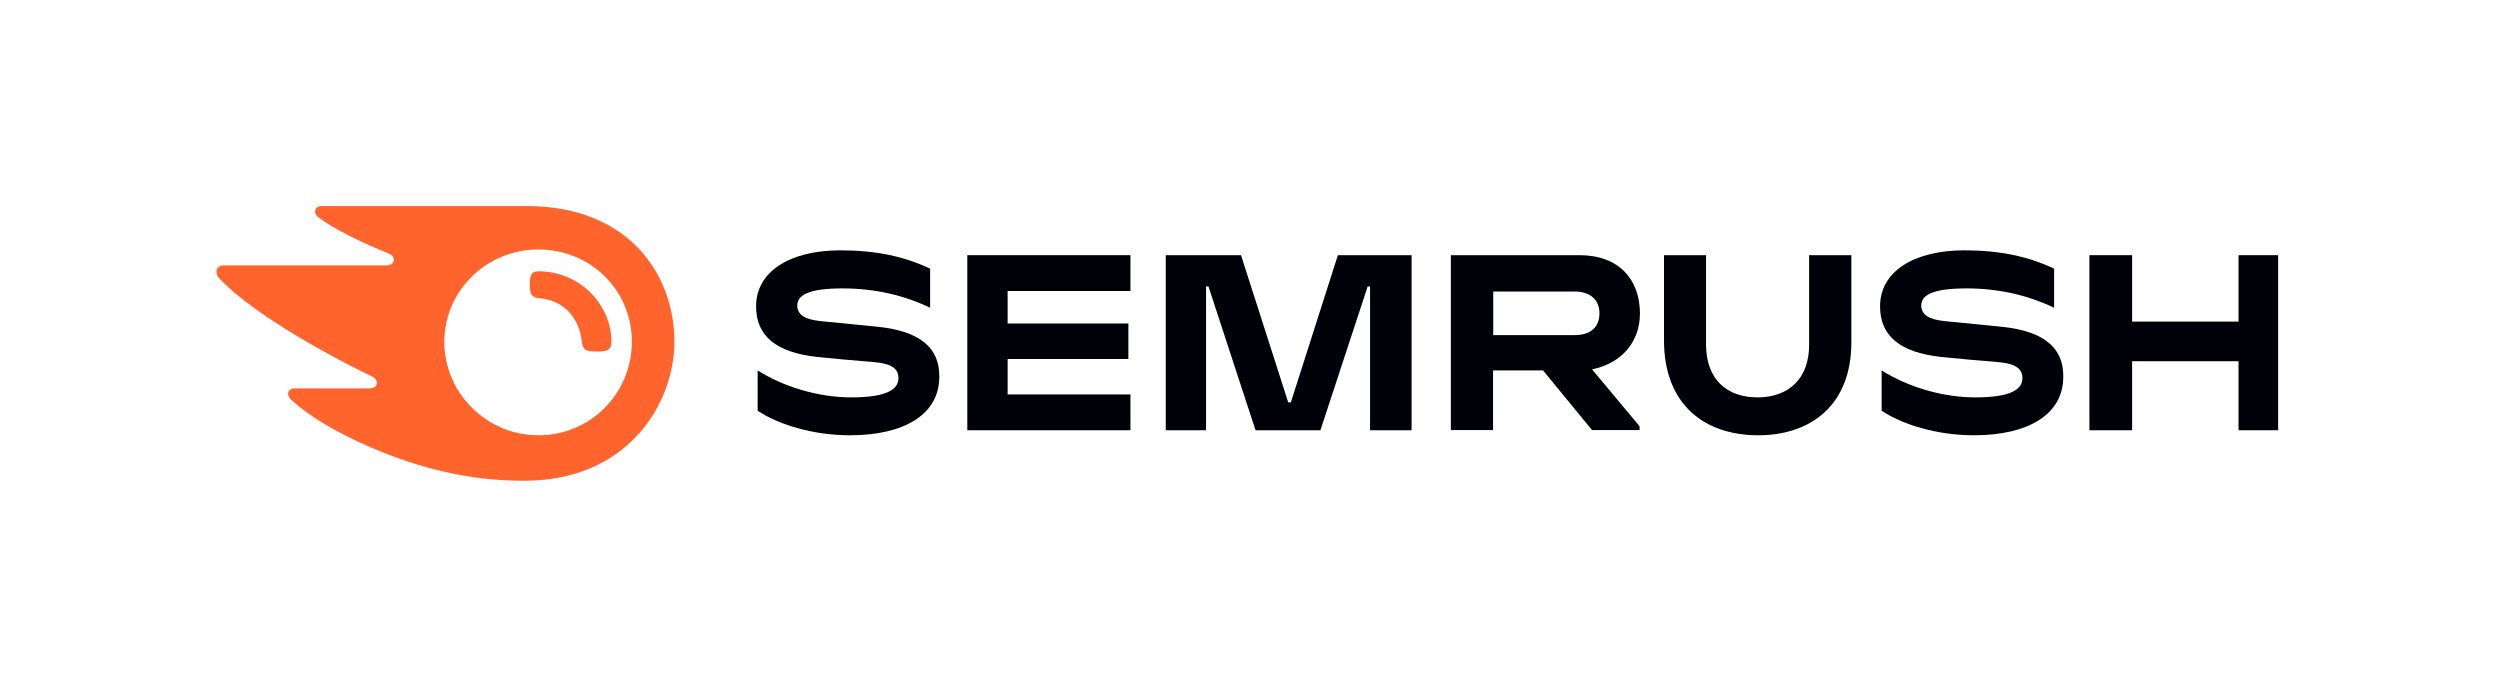
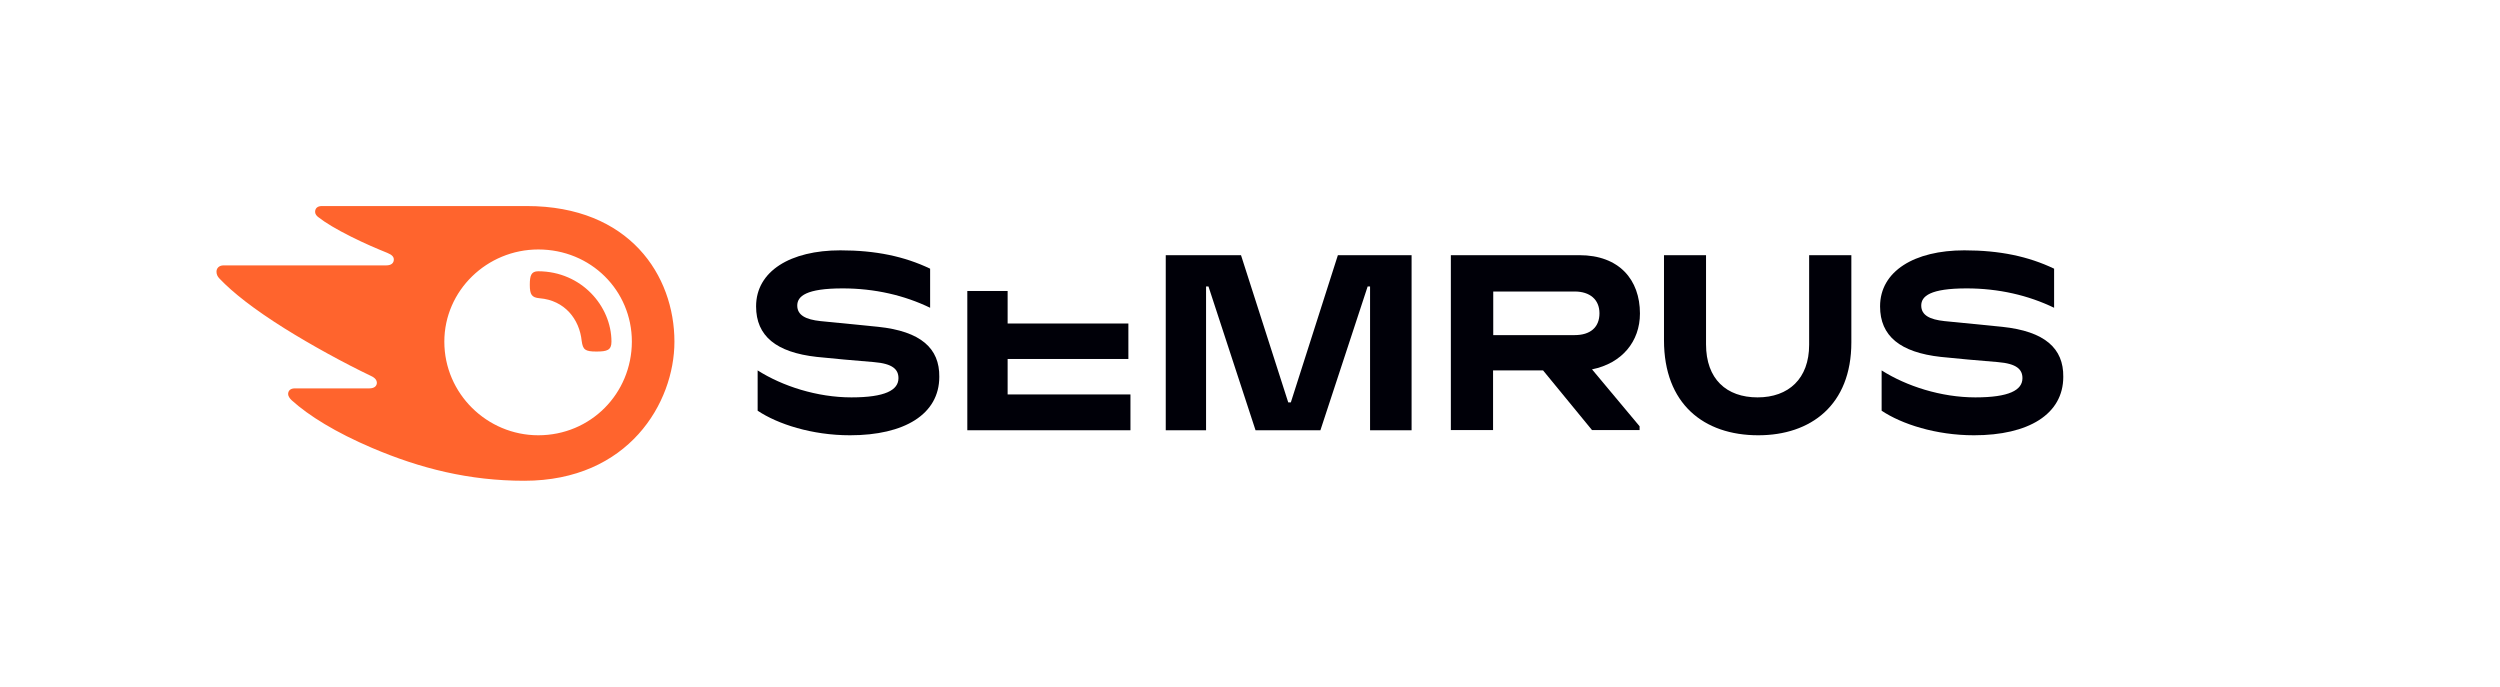
<svg xmlns="http://www.w3.org/2000/svg" width="364" height="100" viewBox="0 0 364 100" fill="none">
  <path d="M238.776 45.643C238.776 40.731 235.753 37.154 229.96 37.154H211.244V62.62H217.39V53.93H224.67L231.798 62.62H238.725V62.066L231.798 53.779C236.156 52.897 238.776 49.723 238.776 45.643ZM229.28 48.791H217.416V42.444H229.28C231.471 42.444 232.882 43.602 232.882 45.617C232.882 47.683 231.521 48.791 229.28 48.791Z" fill="#000008" />
-   <path d="M331.698 37.154H325.929V46.827H310.438V37.154H304.217V62.645H310.438V52.595H325.929V62.645H331.698V37.154Z" fill="#000008" />
  <path d="M194.796 37.154L187.945 58.59H187.567L180.691 37.154H169.733V62.645H175.602V41.713H175.955L182.806 62.645H192.252L199.129 41.713H199.481V62.645H205.527V37.154H194.796Z" fill="#000008" />
  <path d="M127.844 47.582C125.678 47.355 121.622 46.978 119.456 46.751C117.315 46.524 116.081 45.895 116.081 44.484C116.081 43.124 117.391 41.99 122.68 41.99C127.365 41.99 131.673 42.998 135.426 44.811V39.119C131.673 37.33 127.517 36.449 122.353 36.449C115.098 36.449 110.086 39.471 110.086 44.61C110.086 48.942 113.033 51.31 118.927 51.965C121.068 52.192 124.695 52.519 127.239 52.721C130.01 52.947 130.816 53.804 130.816 55.063C130.816 56.801 128.877 57.859 123.965 57.859C118.977 57.859 113.915 56.222 110.313 53.93V59.799C113.209 61.738 118.197 63.376 123.763 63.376C131.673 63.376 136.761 60.328 136.761 54.862C136.811 50.731 134.091 48.237 127.844 47.582Z" fill="#000008" />
-   <path d="M140.841 37.154V62.645H164.594V57.431H146.71V52.267H164.292V47.103H146.71V42.368H164.594V37.154H140.841Z" fill="#000008" />
+   <path d="M140.841 37.154V62.645H164.594V57.431H146.71V52.267H164.292V47.103H146.71V42.368H164.594H140.841Z" fill="#000008" />
  <path d="M291.496 47.582C289.33 47.355 285.274 46.978 283.108 46.751C280.967 46.524 279.733 45.895 279.733 44.484C279.733 43.124 281.043 41.99 286.332 41.99C291.017 41.99 295.325 42.998 299.078 44.811V39.119C295.325 37.33 291.169 36.449 286.005 36.449C278.75 36.449 273.738 39.471 273.738 44.61C273.738 48.942 276.685 51.31 282.579 51.965C284.72 52.192 288.347 52.519 290.891 52.721C293.662 52.947 294.468 53.804 294.468 55.063C294.468 56.801 292.529 57.859 287.617 57.859C282.63 57.859 277.567 56.222 273.965 53.93V59.799C276.861 61.738 281.849 63.376 287.415 63.376C295.325 63.376 300.413 60.328 300.413 54.862C300.463 50.731 297.743 48.237 291.496 47.582Z" fill="#000008" />
  <path d="M263.411 37.154V50.202C263.411 55.139 260.413 57.859 255.904 57.859C251.37 57.859 248.398 55.189 248.398 50.126V37.154H242.277V49.547C242.277 58.791 248.045 63.376 256.005 63.376C263.637 63.376 269.557 58.993 269.557 49.849V37.154H263.411Z" fill="#000008" />
  <path d="M89.028 49.748C89.028 50.982 88.398 51.184 86.836 51.184C85.174 51.184 84.872 50.907 84.695 49.647C84.368 46.448 82.201 43.728 78.574 43.426C77.416 43.325 77.139 42.897 77.139 41.461C77.139 40.126 77.34 39.496 78.373 39.496C84.67 39.521 89.028 44.584 89.028 49.748ZM98.197 49.748C98.197 40.151 91.698 30 76.685 30H46.861C46.257 30 45.879 30.302 45.879 30.856C45.879 31.159 46.106 31.436 46.307 31.587C47.391 32.443 49.003 33.401 51.118 34.458C53.184 35.491 54.796 36.171 56.408 36.826C57.088 37.103 57.34 37.406 57.34 37.783C57.34 38.312 56.962 38.64 56.232 38.64H32.554C31.849 38.64 31.521 39.093 31.521 39.547C31.521 39.924 31.647 40.252 31.975 40.579C33.889 42.594 36.962 45.013 41.421 47.809C45.325 50.252 50.161 52.897 54.015 54.736C54.67 55.038 54.872 55.39 54.872 55.768C54.846 56.197 54.519 56.549 53.763 56.549H42.907C42.302 56.549 41.95 56.877 41.95 57.38C41.95 57.657 42.176 58.01 42.479 58.287C44.947 60.529 48.902 62.972 54.166 65.214C61.194 68.212 68.323 70 76.332 70C91.521 70 98.197 58.64 98.197 49.748ZM78.373 63.375C70.917 63.375 64.695 57.305 64.695 49.748C64.695 42.292 70.917 36.322 78.373 36.322C86.03 36.322 92 42.292 92 49.748C91.975 57.305 86.005 63.375 78.373 63.375Z" fill="#FF642D" />
</svg>